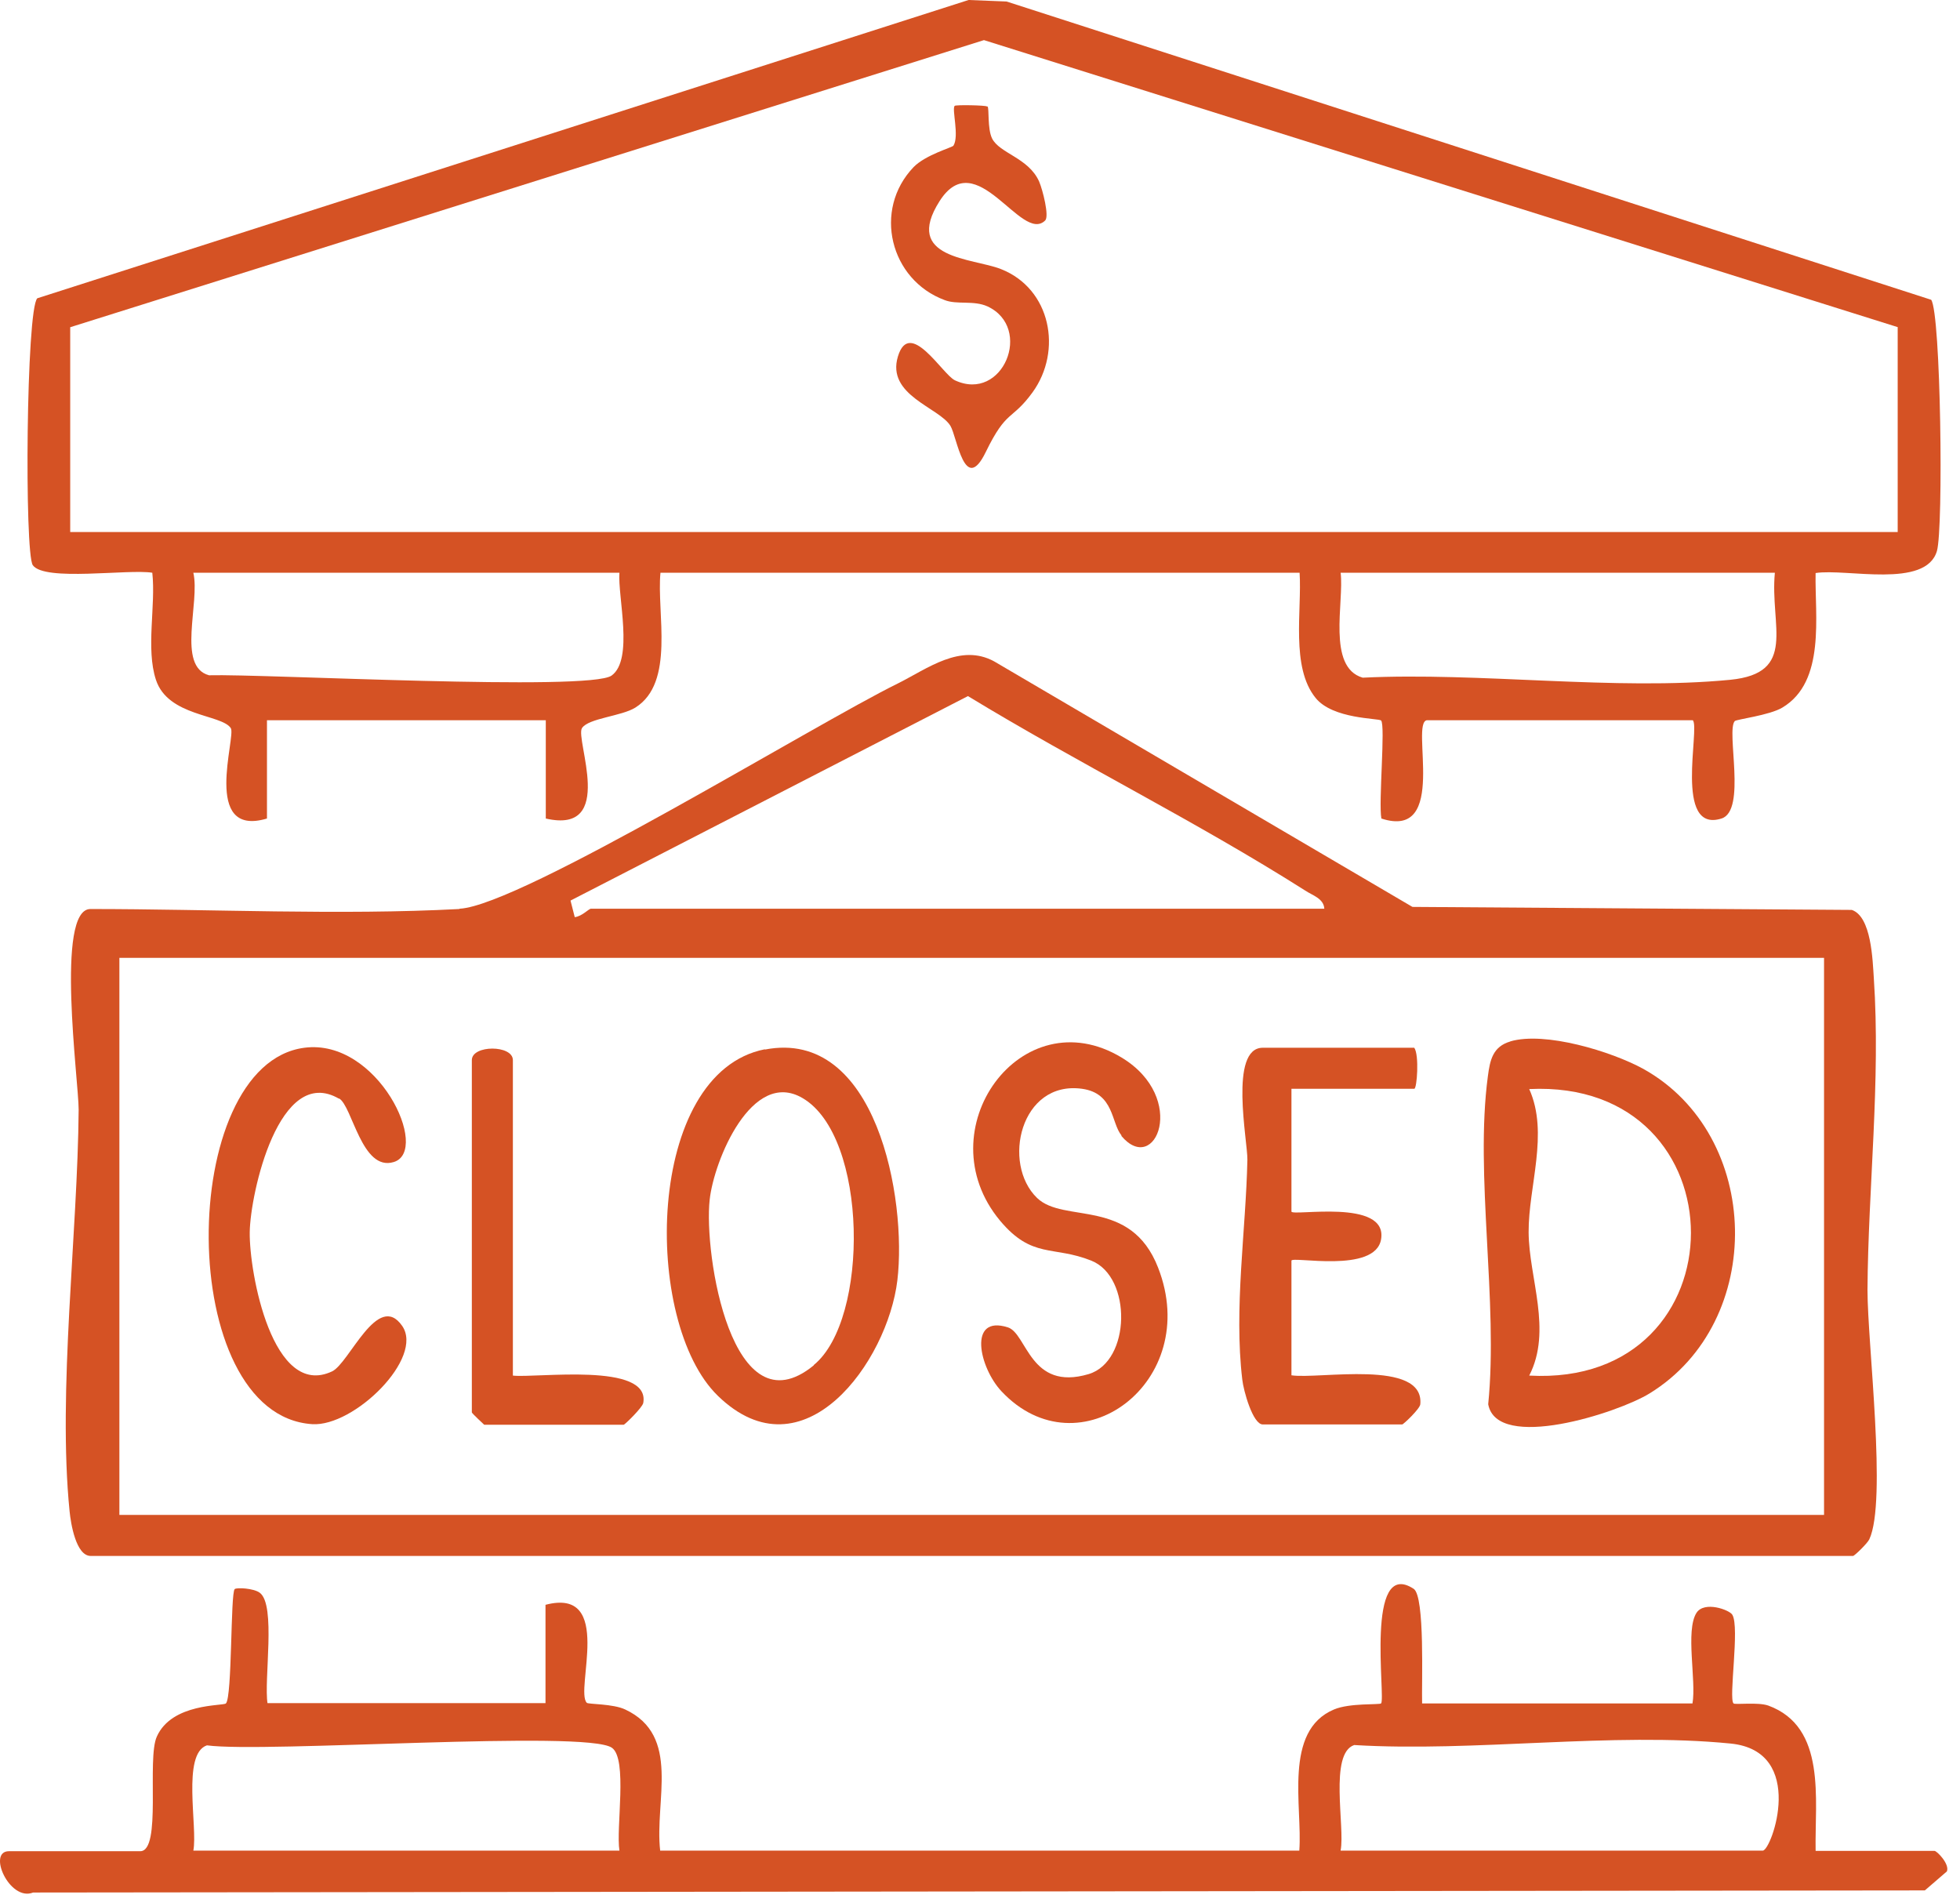
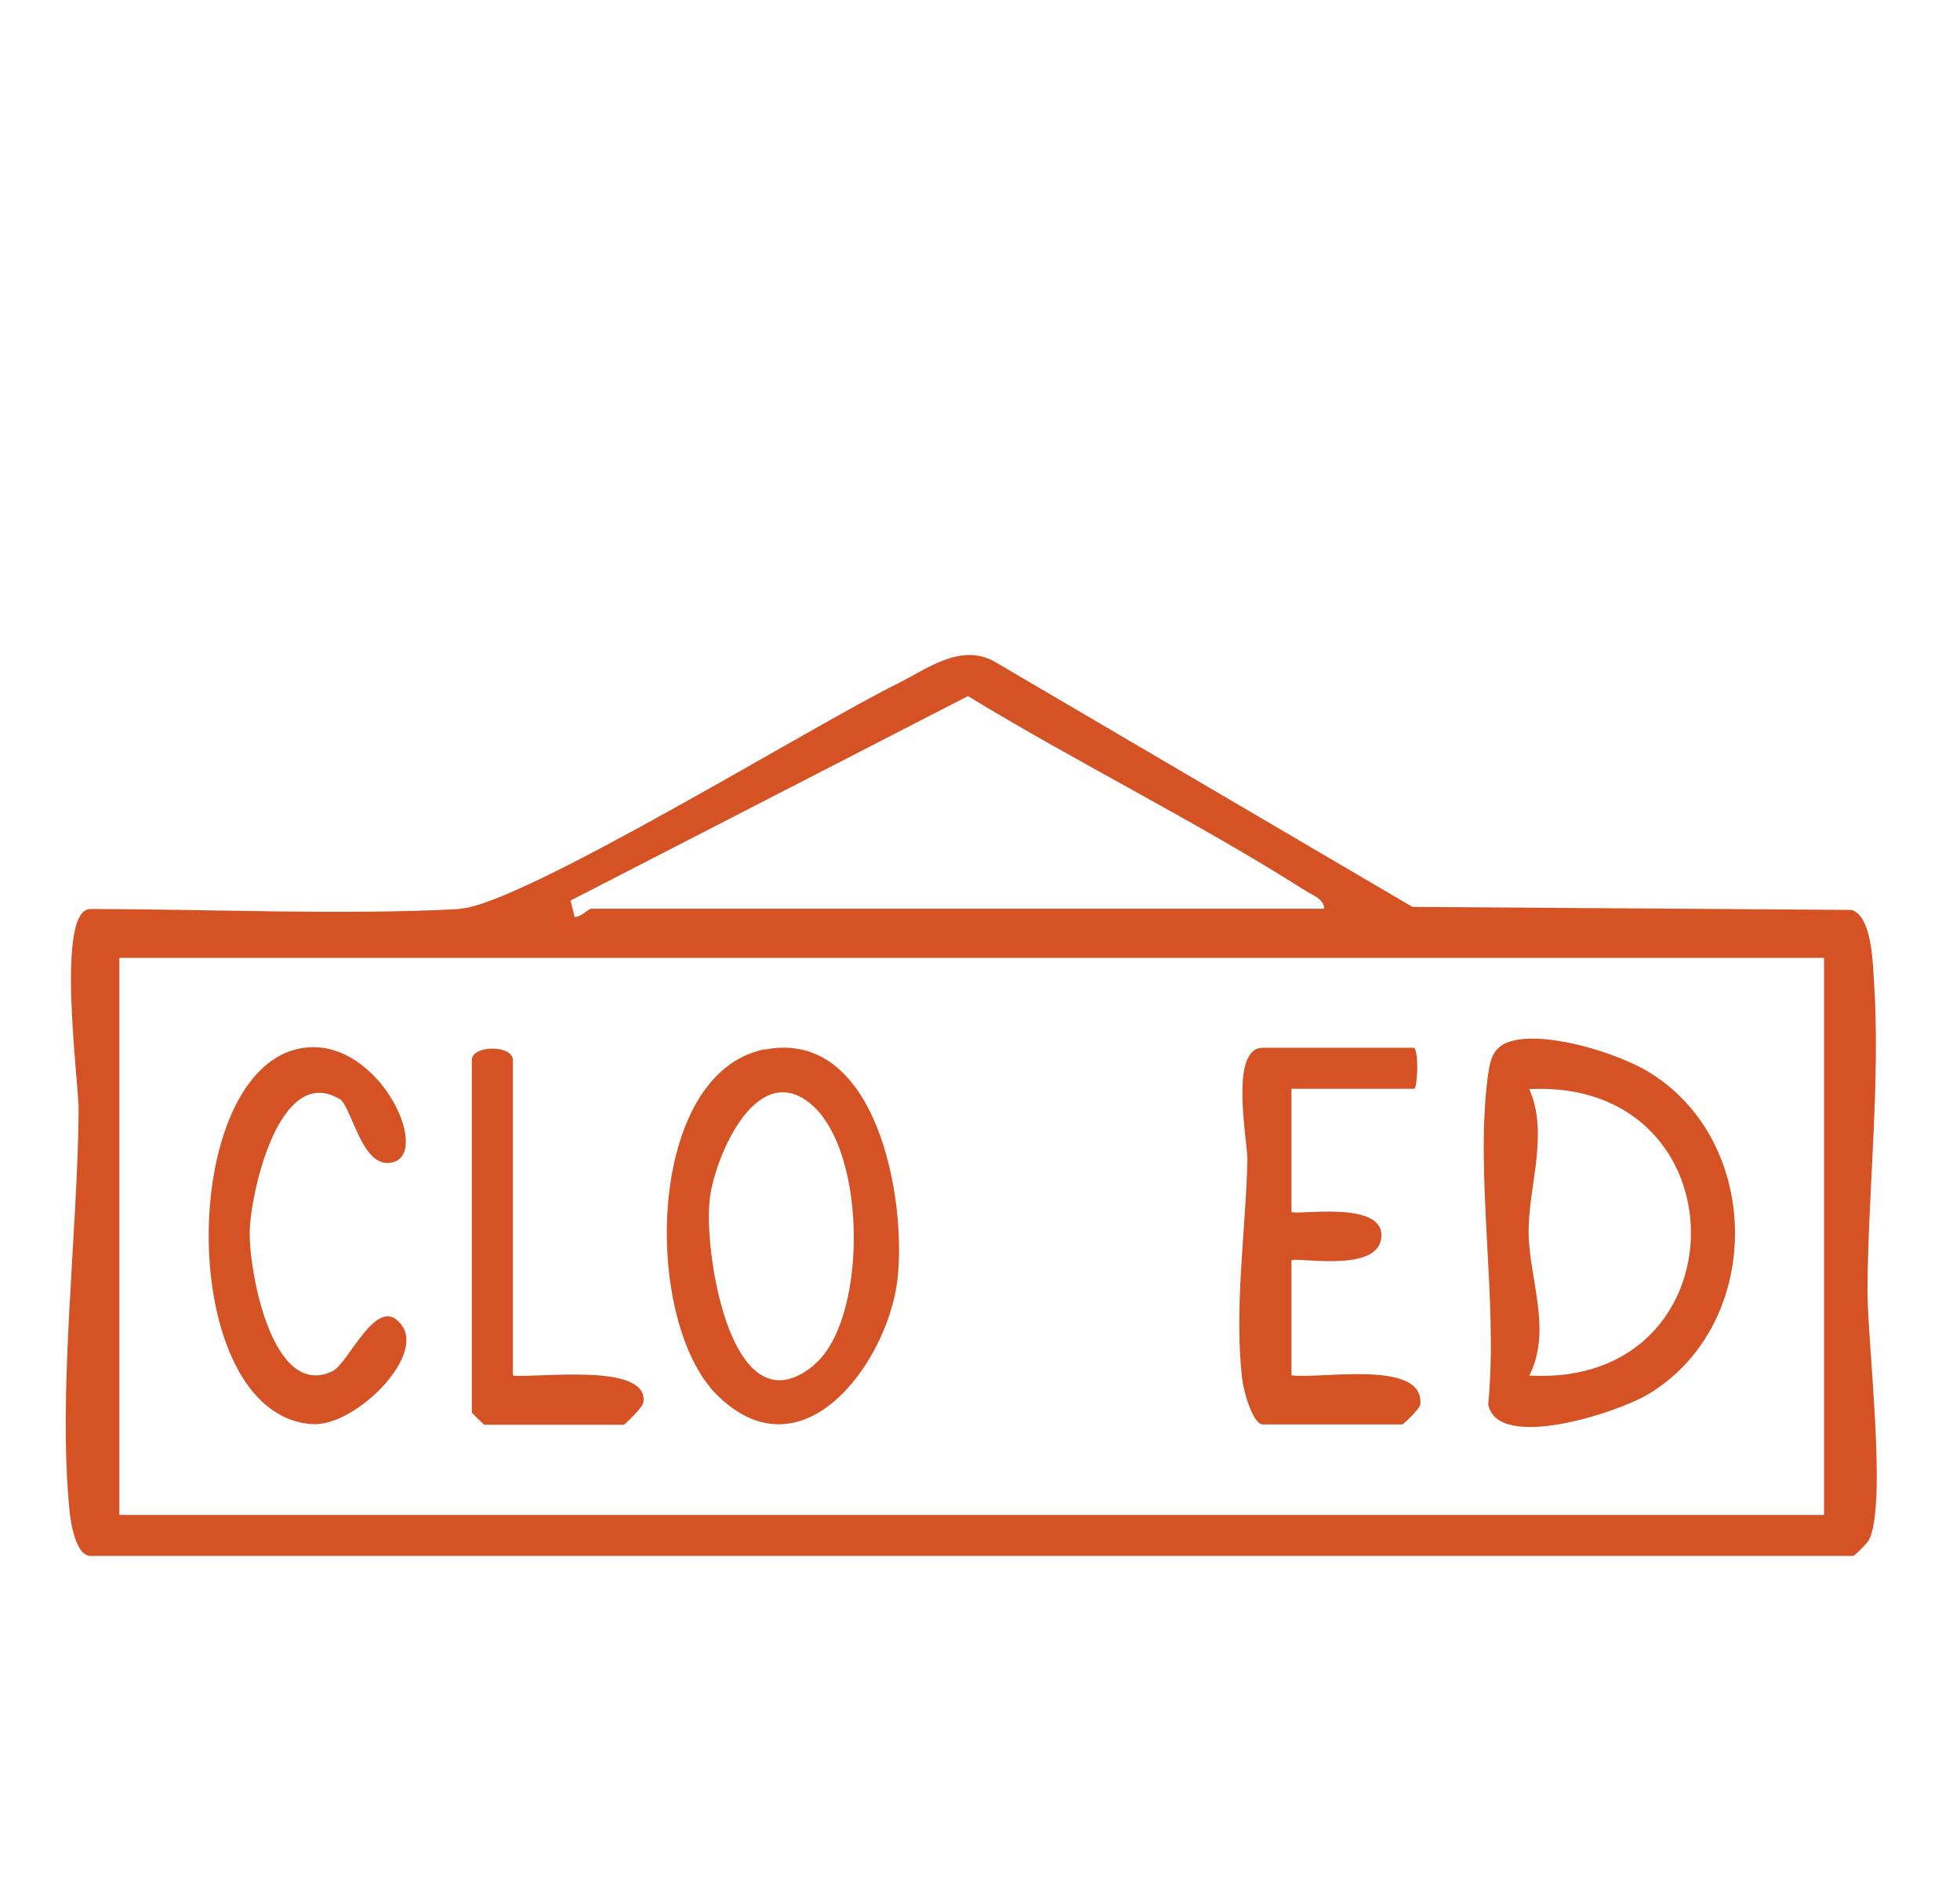
<svg xmlns="http://www.w3.org/2000/svg" width="101" height="98" viewBox="0 0 101 98" fill="none">
  <path d="M23.692 46.826C26.849 46.655 41.964 37.33 46.271 35.217C47.795 34.455 49.49 33.134 51.231 34.082L72.784 46.733L95.424 46.888C96.435 47.23 96.497 49.468 96.559 50.401C96.917 55.7 96.264 61.264 96.233 66.471C96.233 69.252 97.244 77.365 96.326 79.323C96.233 79.525 95.564 80.178 95.487 80.178H4.675C3.913 80.178 3.648 78.499 3.586 77.878C2.964 71.692 4.006 63.518 4.053 57.177C4.053 55.716 2.84 46.842 4.659 46.842C10.864 46.842 17.519 47.168 23.661 46.842L23.692 46.826ZM68.243 46.826C68.212 46.298 67.636 46.142 67.263 45.894C61.634 42.319 55.57 39.335 49.879 35.87L29.399 46.407L29.617 47.261C30.006 47.215 30.332 46.826 30.456 46.826H68.258H68.243ZM93.994 49.359H6.152V78.064H93.994V49.359Z" fill="#D55224" />
-   <path d="M13.757 37.113V42.179C10.367 43.19 12.187 37.937 11.891 37.517C11.409 36.802 8.657 36.926 8.035 35.03C7.506 33.414 8.035 31.223 7.848 29.513C6.604 29.311 2.297 29.979 1.69 29.125C1.255 28.503 1.348 15.93 1.923 15.37L49.911 0L51.87 0.078L99.515 15.448C100.013 16.148 100.153 27.213 99.811 28.394C99.235 30.352 95.146 29.28 93.559 29.529C93.513 31.735 94.088 35.123 91.849 36.46C91.18 36.864 89.47 37.066 89.392 37.159C88.941 37.672 90.014 41.775 88.708 42.179C86.236 42.956 87.619 37.501 87.231 37.113H73.531C72.645 37.237 74.666 43.314 71.183 42.179C71.028 41.356 71.401 37.361 71.168 37.128C71.043 37.004 68.68 37.066 67.793 35.963C66.503 34.377 67.094 31.44 66.969 29.513H34.034C33.832 31.58 34.796 35.17 32.744 36.46C32.028 36.911 30.333 37.004 29.991 37.517C29.618 38.076 31.779 43.019 28.125 42.179V37.113H13.757ZM97.805 16.862L50.704 2.067L3.618 16.862V27.415H97.789V16.862H97.805ZM31.919 29.513H9.963C10.32 31.052 9.092 34.346 10.771 34.797C13.586 34.719 30.364 35.636 31.515 34.813C32.666 33.989 31.826 30.741 31.919 29.513ZM91.46 29.513H69.084C69.27 31.021 68.369 34.377 70.219 34.921C76.252 34.626 83.234 35.605 89.159 35.03C92.642 34.688 91.196 32.248 91.46 29.513Z" fill="#D55224" />
-   <path d="M13.757 87.762H28.11V82.696C31.671 81.763 29.603 87.125 30.24 87.747C30.318 87.824 31.593 87.793 32.215 88.089C35.107 89.441 33.723 92.782 34.019 95.362H66.954C67.125 93.109 66.114 89.192 68.742 88.089C69.55 87.747 71.074 87.856 71.168 87.778C71.416 87.529 70.328 80.225 72.847 81.872C73.438 82.261 73.251 86.783 73.282 87.778H87.215C87.418 86.597 86.842 84.032 87.418 83.115C87.822 82.478 89.128 82.96 89.268 83.209C89.657 83.846 89.066 87.529 89.33 87.778C89.408 87.856 90.574 87.7 91.118 87.887C94.135 88.99 93.513 92.704 93.56 95.377H99.686C99.811 95.377 100.479 96.061 100.324 96.434L99.189 97.413L1.706 97.522C0.493 98.004 -0.673 95.393 0.462 95.393H7.226C8.346 95.393 7.553 90.653 8.081 89.487C8.859 87.747 11.502 87.918 11.642 87.778C11.969 87.436 11.876 82.105 12.093 81.888C12.187 81.794 13.073 81.841 13.384 82.074C14.239 82.696 13.586 86.566 13.788 87.793L13.757 87.762ZM31.92 95.362C31.733 94.196 32.355 90.637 31.531 90.062C30.194 89.13 13.633 90.342 10.663 89.938C9.357 90.373 10.196 94.165 9.963 95.362H31.92ZM69.084 95.362H90.838C91.289 95.362 93.124 90.233 89.175 89.845C83.095 89.239 75.973 90.296 69.784 89.922C68.478 90.358 69.317 94.15 69.084 95.346V95.362Z" fill="#D55224" />
  <path d="M77.823 53.664C79.611 53.136 83.032 54.177 84.68 55.079C90.823 58.498 91.025 68.102 85.007 71.801C83.374 72.811 77.139 74.816 76.688 72.361C77.216 67.092 75.988 60.549 76.672 55.452C76.781 54.628 76.921 53.929 77.838 53.664H77.823ZM78.802 70.884C89.905 71.506 89.921 55.576 78.802 56.12C79.829 58.404 78.756 61.14 78.771 63.502C78.787 65.864 80 68.553 78.802 70.884Z" fill="#D55224" />
  <path d="M39.415 54.084C45.169 52.965 46.739 61.792 46.242 65.973C45.744 70.154 41.406 76.215 36.99 71.925C33.087 68.133 33.242 55.281 39.415 54.069V54.084ZM41.934 70.34C44.811 67.993 44.733 58.56 41.359 56.586C38.747 55.048 36.787 59.803 36.57 61.824C36.259 64.606 37.705 73.822 41.934 70.356V70.34Z" fill="#D55224" />
  <path d="M72.878 53.991C73.142 54.364 73.018 56.105 72.878 56.105H66.549V62.43C66.549 62.694 71.525 61.731 71.168 63.86C70.872 65.647 66.549 64.715 66.549 64.963V70.869C67.933 71.087 73.407 70.014 73.189 72.361C73.174 72.594 72.318 73.402 72.256 73.402H65.072C64.559 73.402 64.077 71.662 64.015 71.087C63.579 67.419 64.201 63.425 64.279 59.757C64.295 58.825 63.315 53.991 65.072 53.991H72.878Z" fill="#D55224" />
-   <path d="M57.795 58.514C57.251 57.861 57.422 56.338 55.758 56.105C52.586 55.67 51.606 59.959 53.441 61.731C54.825 63.067 58.262 61.684 59.677 65.321C61.978 71.211 55.603 75.951 51.606 71.693C50.456 70.465 49.865 67.745 51.933 68.398C52.928 68.709 53.068 71.708 56.1 70.807C58.277 70.154 58.339 65.803 56.24 64.963C54.265 64.171 53.192 64.886 51.529 62.896C47.657 58.234 52.633 51.365 57.811 54.504C61.232 56.587 59.537 60.627 57.78 58.529L57.795 58.514Z" fill="#D55224" />
  <path d="M17.472 56.618C14.378 54.815 12.9 61.498 12.869 63.487C12.838 65.6 14.051 72.112 17.114 70.667C18.001 70.247 19.463 66.517 20.722 68.32C21.873 69.968 18.25 73.527 16.088 73.387C8.997 72.921 9.091 54.846 15.684 53.991C19.478 53.494 22.199 59.306 20.287 59.881C18.638 60.379 18.156 56.991 17.472 56.602V56.618Z" fill="#D55224" />
  <path d="M26.429 70.884C27.611 71.024 33.536 70.169 33.147 72.299C33.1 72.532 32.198 73.418 32.136 73.418H24.952C24.952 73.418 24.314 72.827 24.314 72.781V54.628C24.314 53.836 26.429 53.836 26.429 54.628V70.884Z" fill="#D55224" />
-   <path d="M50.889 5.486C50.982 5.58 50.873 6.621 51.122 7.134C51.511 7.911 53.003 8.128 53.548 9.356C53.734 9.791 54.076 11.143 53.859 11.361C52.63 12.573 50.313 7.382 48.416 10.366C46.519 13.35 50.111 13.288 51.573 13.863C54.154 14.873 54.761 18.075 53.206 20.22C52.117 21.712 51.884 21.059 50.795 23.297C49.707 25.535 49.318 22.504 48.976 21.945C48.401 20.997 45.664 20.375 46.27 18.37C46.877 16.365 48.572 19.303 49.209 19.598C51.682 20.748 53.252 16.894 50.889 15.79C50.173 15.464 49.318 15.713 48.68 15.464C45.866 14.423 44.964 10.817 47.079 8.61C47.701 7.973 49.069 7.6 49.131 7.507C49.442 7.009 49.038 5.626 49.194 5.455C49.256 5.393 50.795 5.424 50.857 5.486H50.889Z" fill="#D55224" />
</svg>